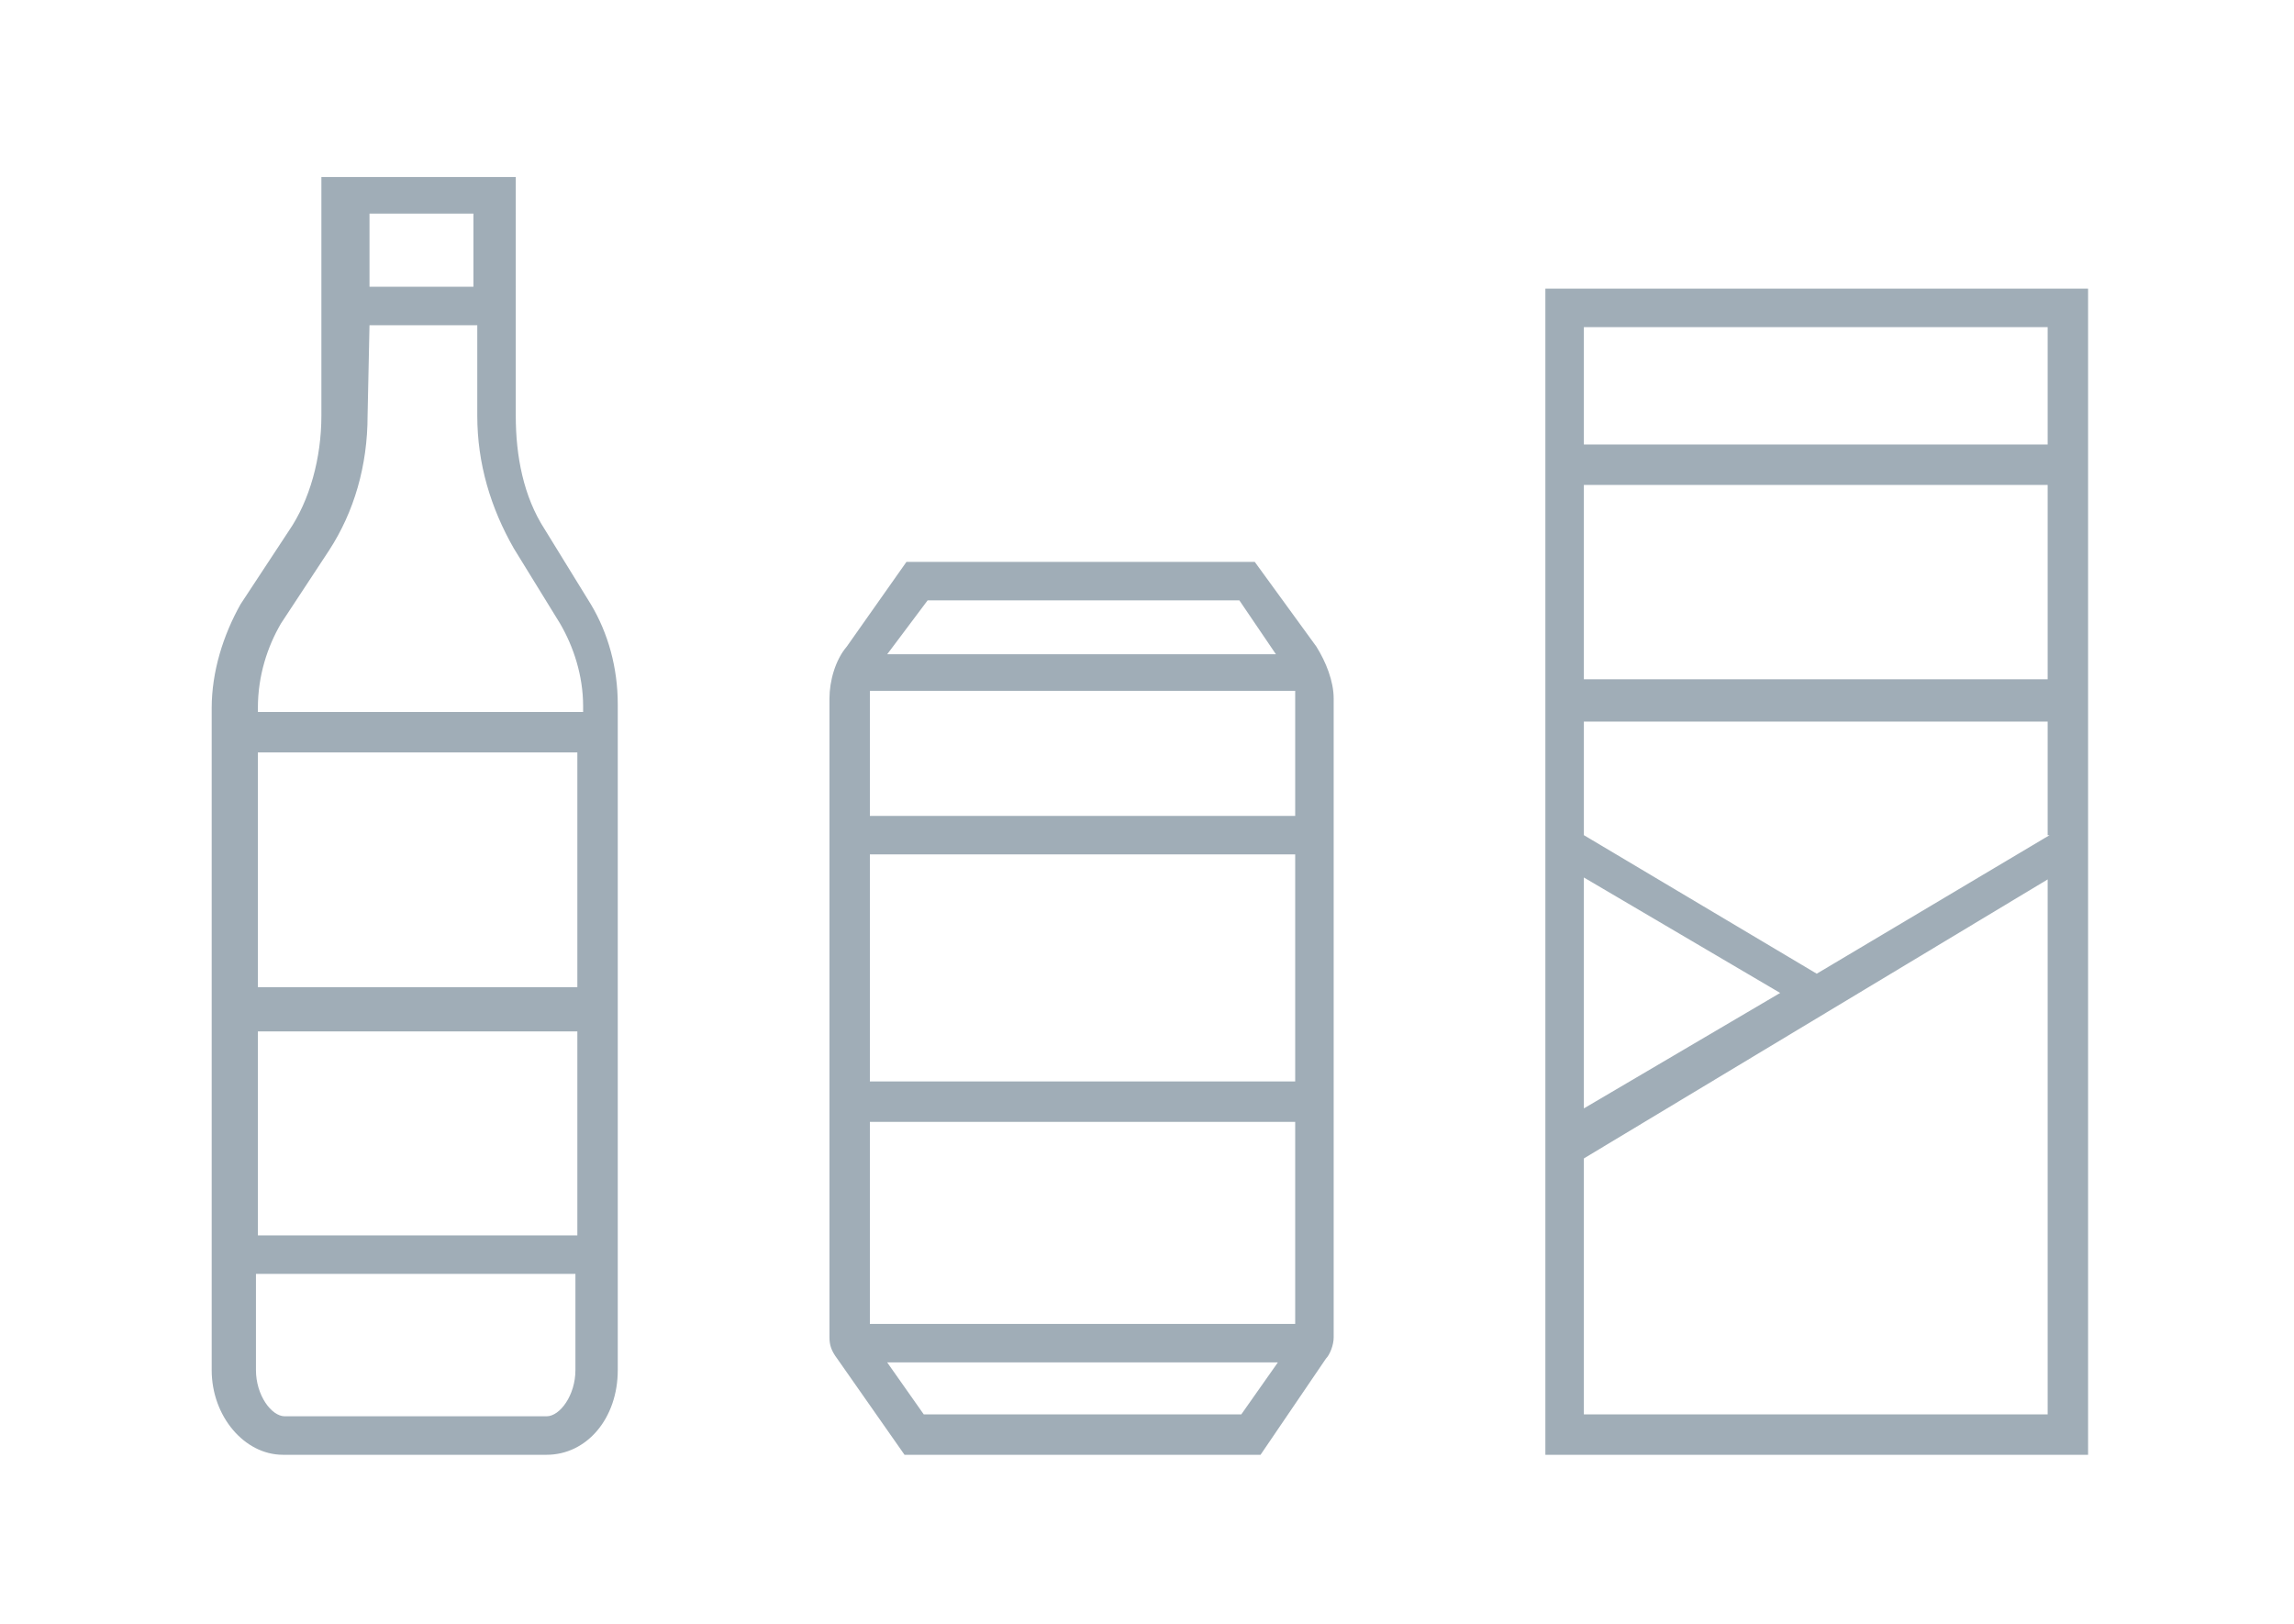
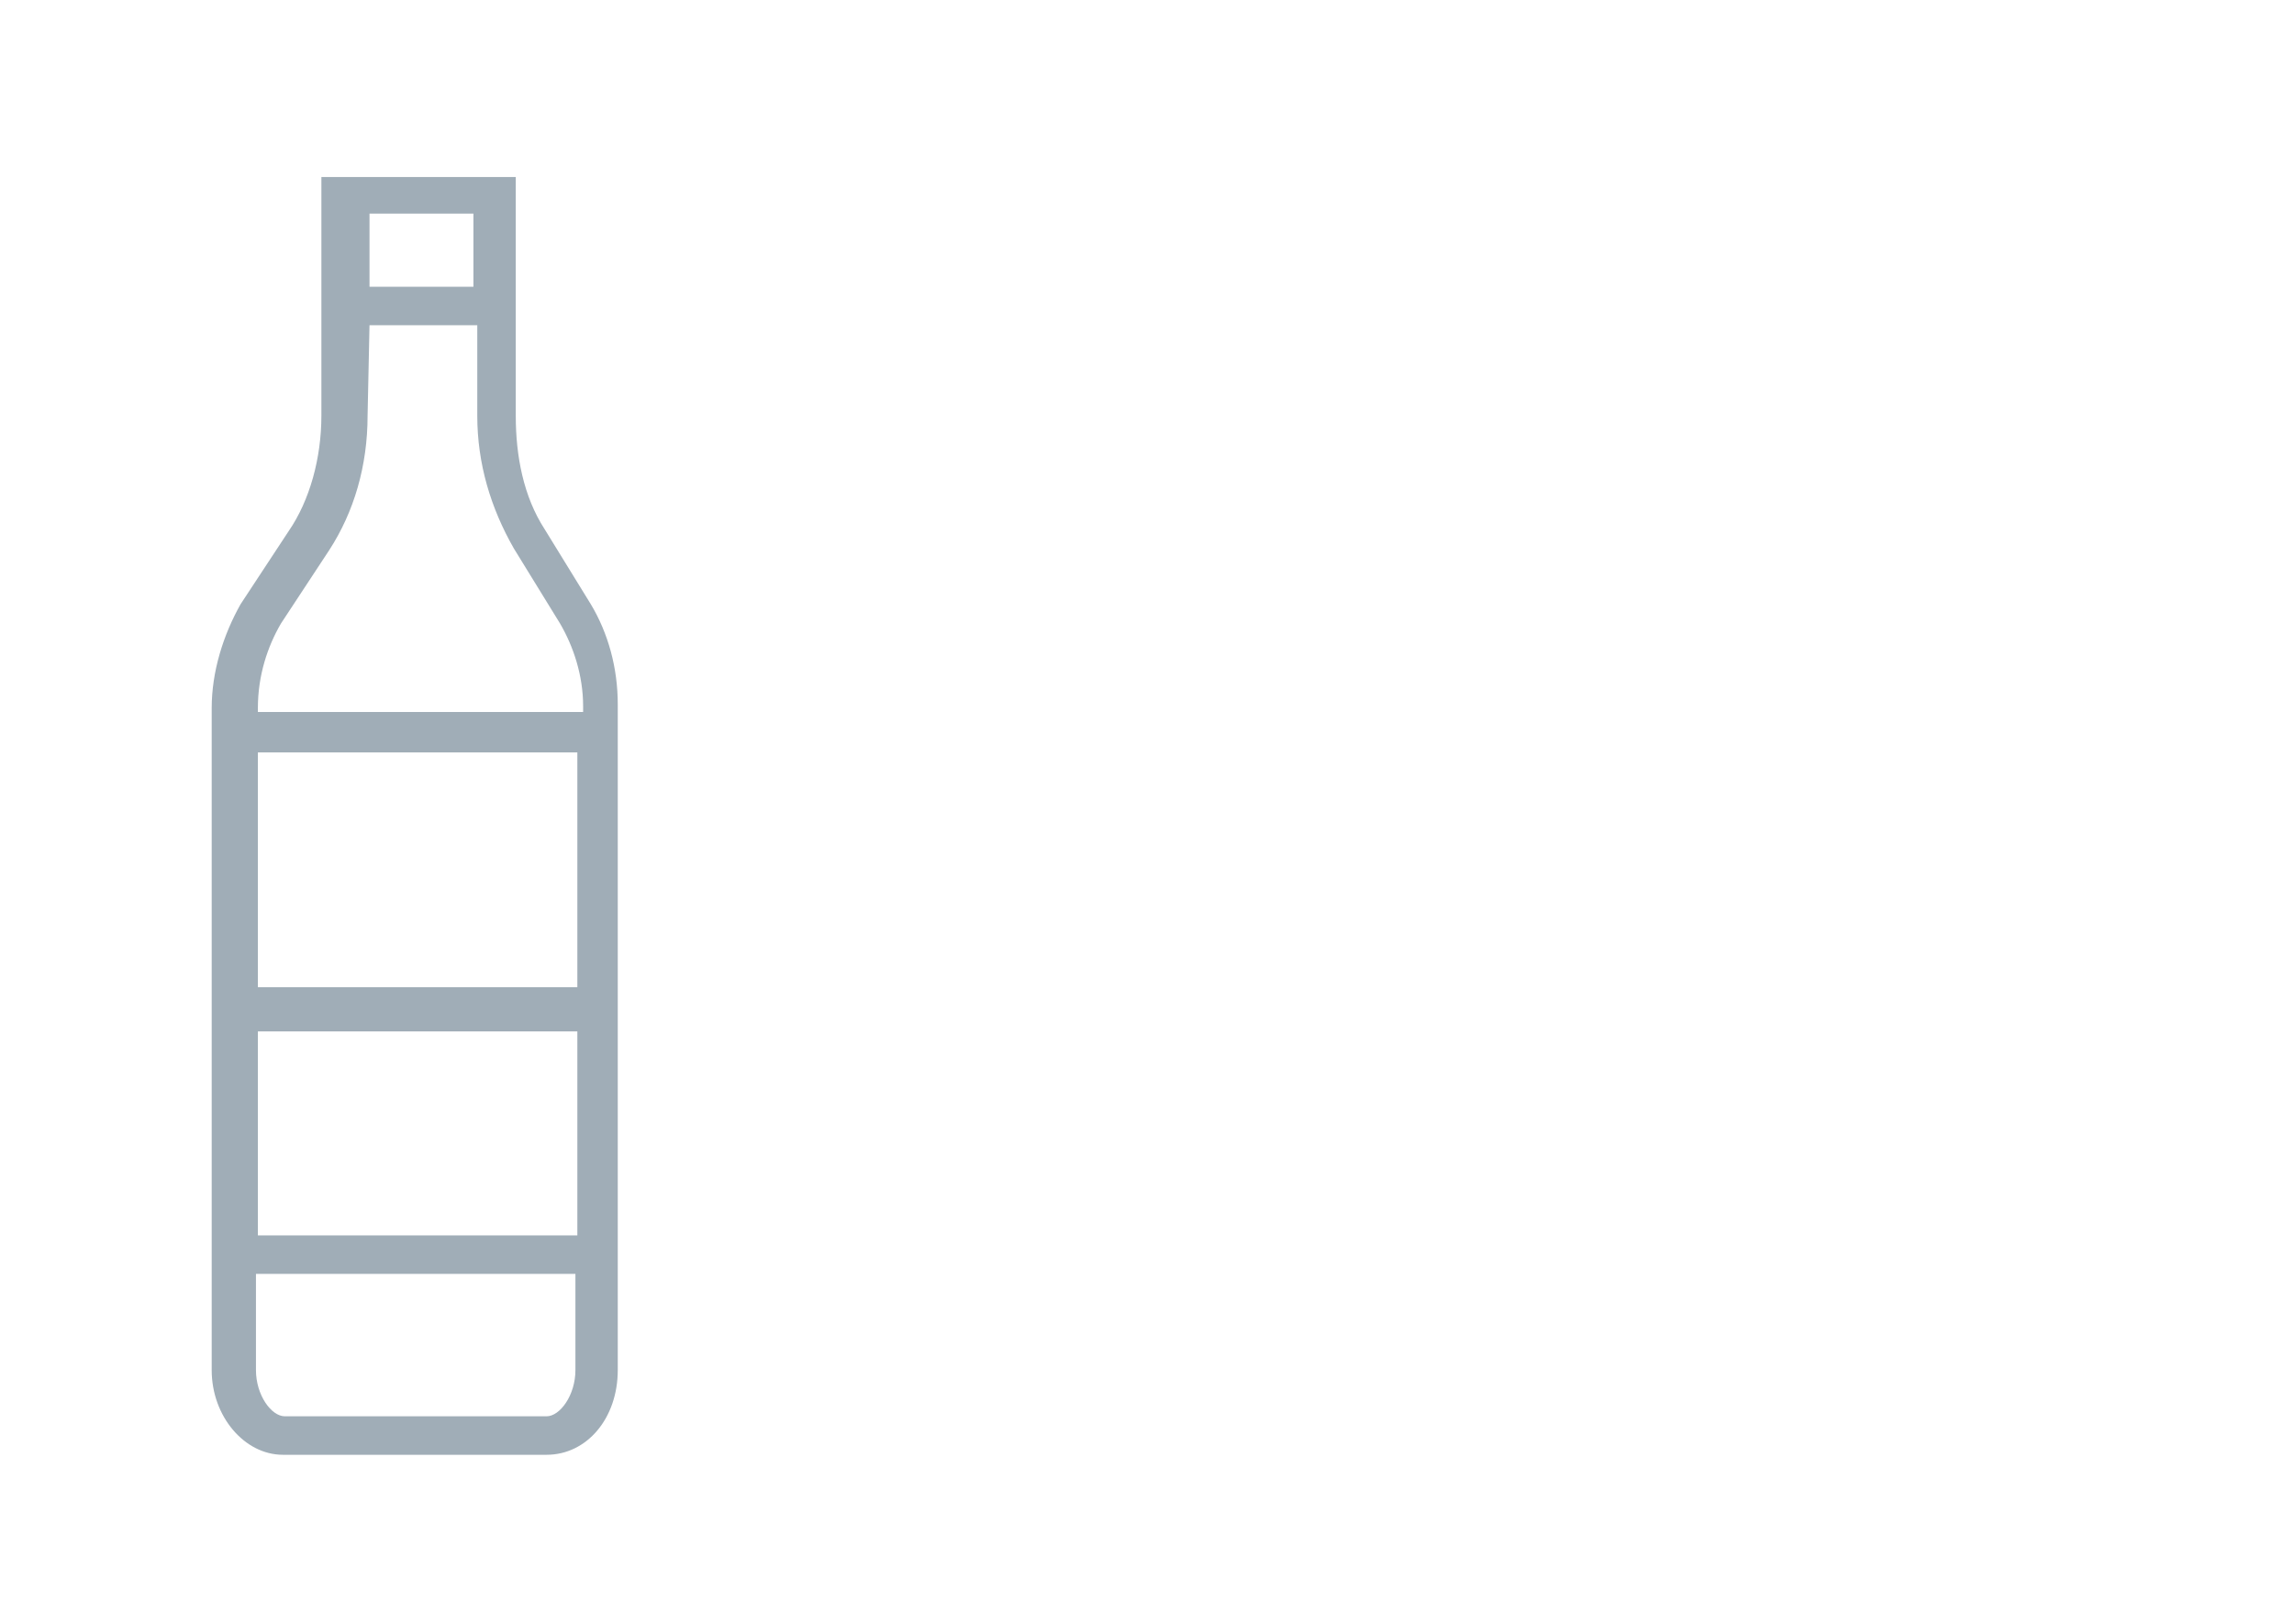
<svg xmlns="http://www.w3.org/2000/svg" version="1.1" id="Layer_1" x="0px" y="0px" viewBox="0 0 119.2 84.4" style="enable-background:new 0 0 119.2 84.4;" xml:space="preserve">
  <style type="text/css">
	.st0{fill:#A0ADB7;}
</style>
  <g>
    <path class="st0" d="M32.1,36.6c0-1.9-0.5-3.7-1.4-5.2l-2.4-3.9c-1.1-1.7-1.5-3.8-1.5-5.9V9.2H16.7v12.4c0,2.2-0.6,4.4-1.7,6   l-2.5,3.8C11.6,33,11,34.9,11,36.8v34.4c0,2.4,1.7,4.4,3.7,4.4h13.7c2.1,0,3.7-1.9,3.7-4.4V52.5l0,0V38.1l0,0V36.6z M19.2,11.1h5.4   v3.8h-5.4V11.1z M29.9,71.2c0,1.3-0.8,2.4-1.5,2.4H14.8c-0.7,0-1.5-1.1-1.5-2.4v-5h16.6v5H29.9z M29.9,64.2H13.4V53.6h16.6V64.2z    M29.9,51.3H13.4V39.1h16.6V51.3z M29.9,37H13.4v-0.2c0-1.7,0.5-3.2,1.2-4.4l2.5-3.8c1.3-2,2-4.4,2-7l0.1-4.7h5.6v4.7   c0,2.5,0.7,4.8,1.9,6.9l2.4,3.9c0.7,1.2,1.2,2.7,1.2,4.3V37H29.9z" />
-     <path class="st0" d="M65.2,29.2H47.1L44,33.6c-0.6,0.7-0.9,1.8-0.9,2.7v33.2c0,0.4,0.1,0.7,0.4,1.1l3.5,5h18.5l3.4-5   c0.2-0.2,0.4-0.7,0.4-1.1V36.3c0-0.9-0.4-1.9-0.9-2.7L65.2,29.2z M48.2,31.2h16.2l1.9,2.8H46.1L48.2,31.2z M66.4,70.8l-1.9,2.7H48   l-1.9-2.7l0,0H66.4L66.4,70.8z M67.3,68.8H45.2V58.3h22.1V68.8z M67.3,56.2H45.2V44.4h22.1V56.2z M67.3,42.4H45.2v-6.3   c0-0.1,0-0.1,0-0.2l0,0h22.1l0,0c0,0.1,0,0.1,0,0.2V42.4z" />
-     <path class="st0" d="M80.3,15v60.6h28.2V15H80.3z M82.3,45.6l10.2,6l-10.2,6V45.6z M106.5,73.5H82.3V60.2l24.1-14.5V73.5z    M106.5,43.4l-12.1,7.2l-12.1-7.2v-5.9h24.1V43.4z M106.5,35.3H82.3V25.2h24.1V35.3z M106.5,23.1H82.3V17h24.1V23.1z" />
  </g>
</svg>